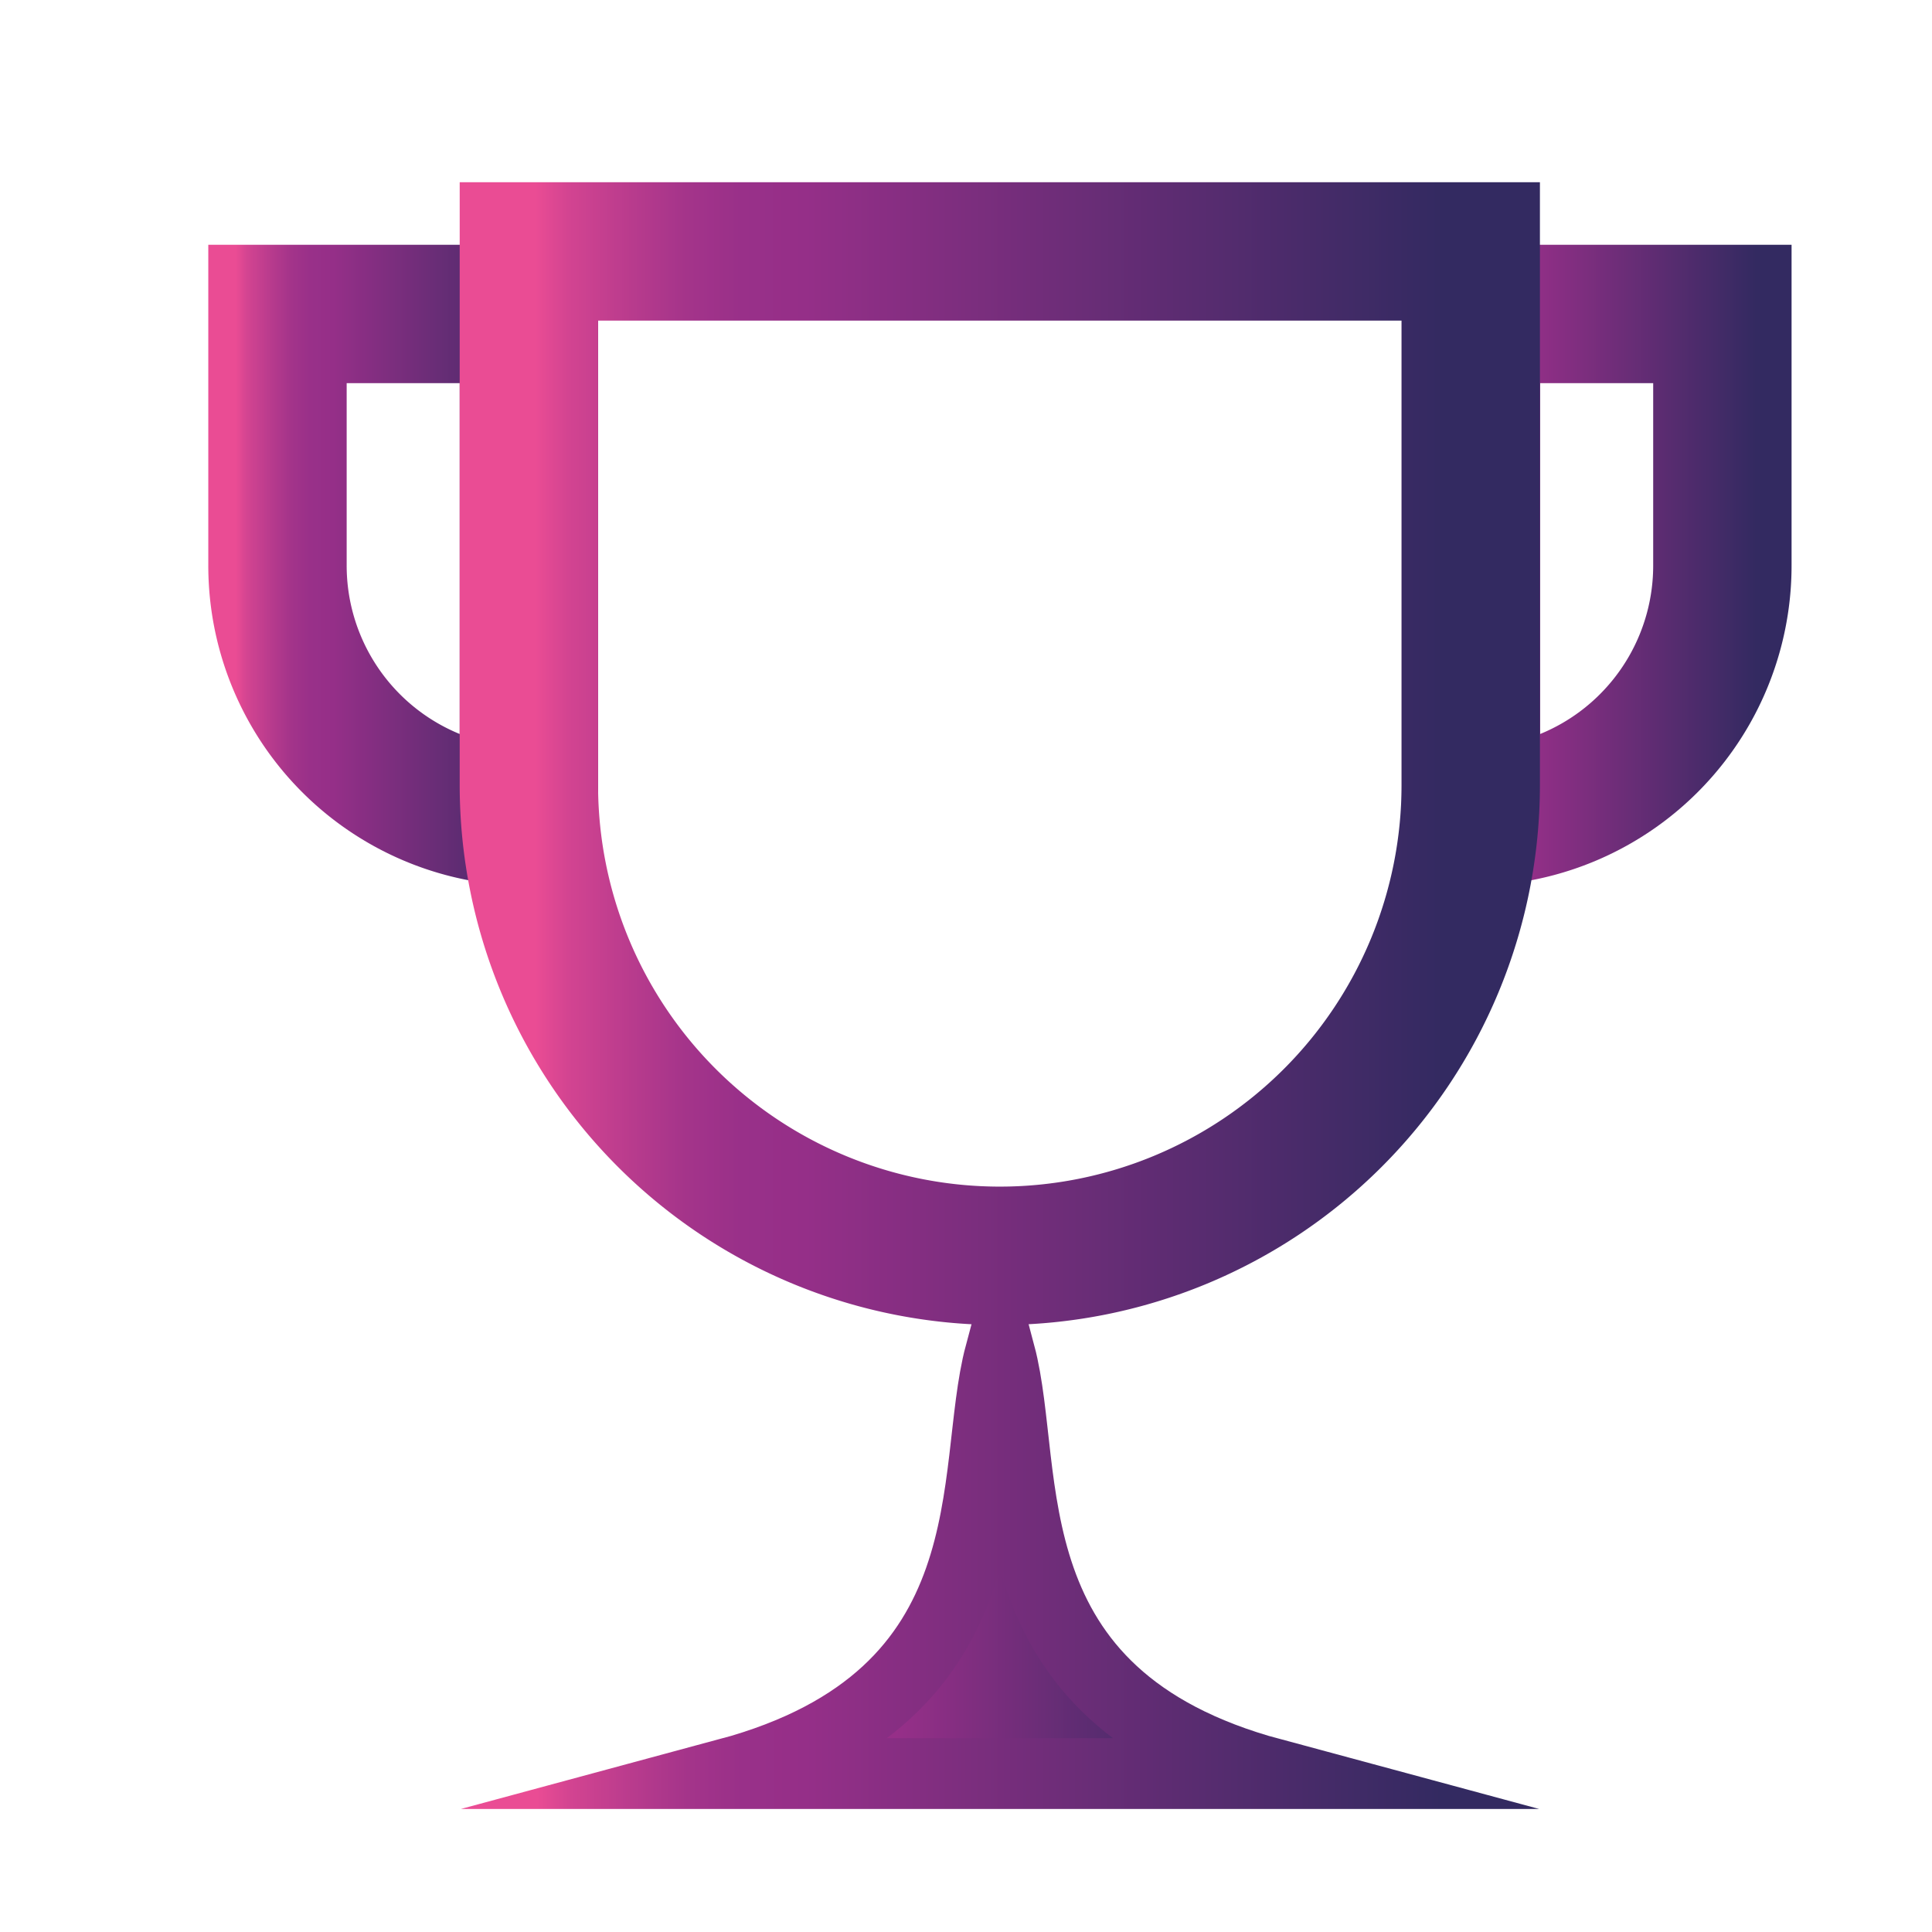
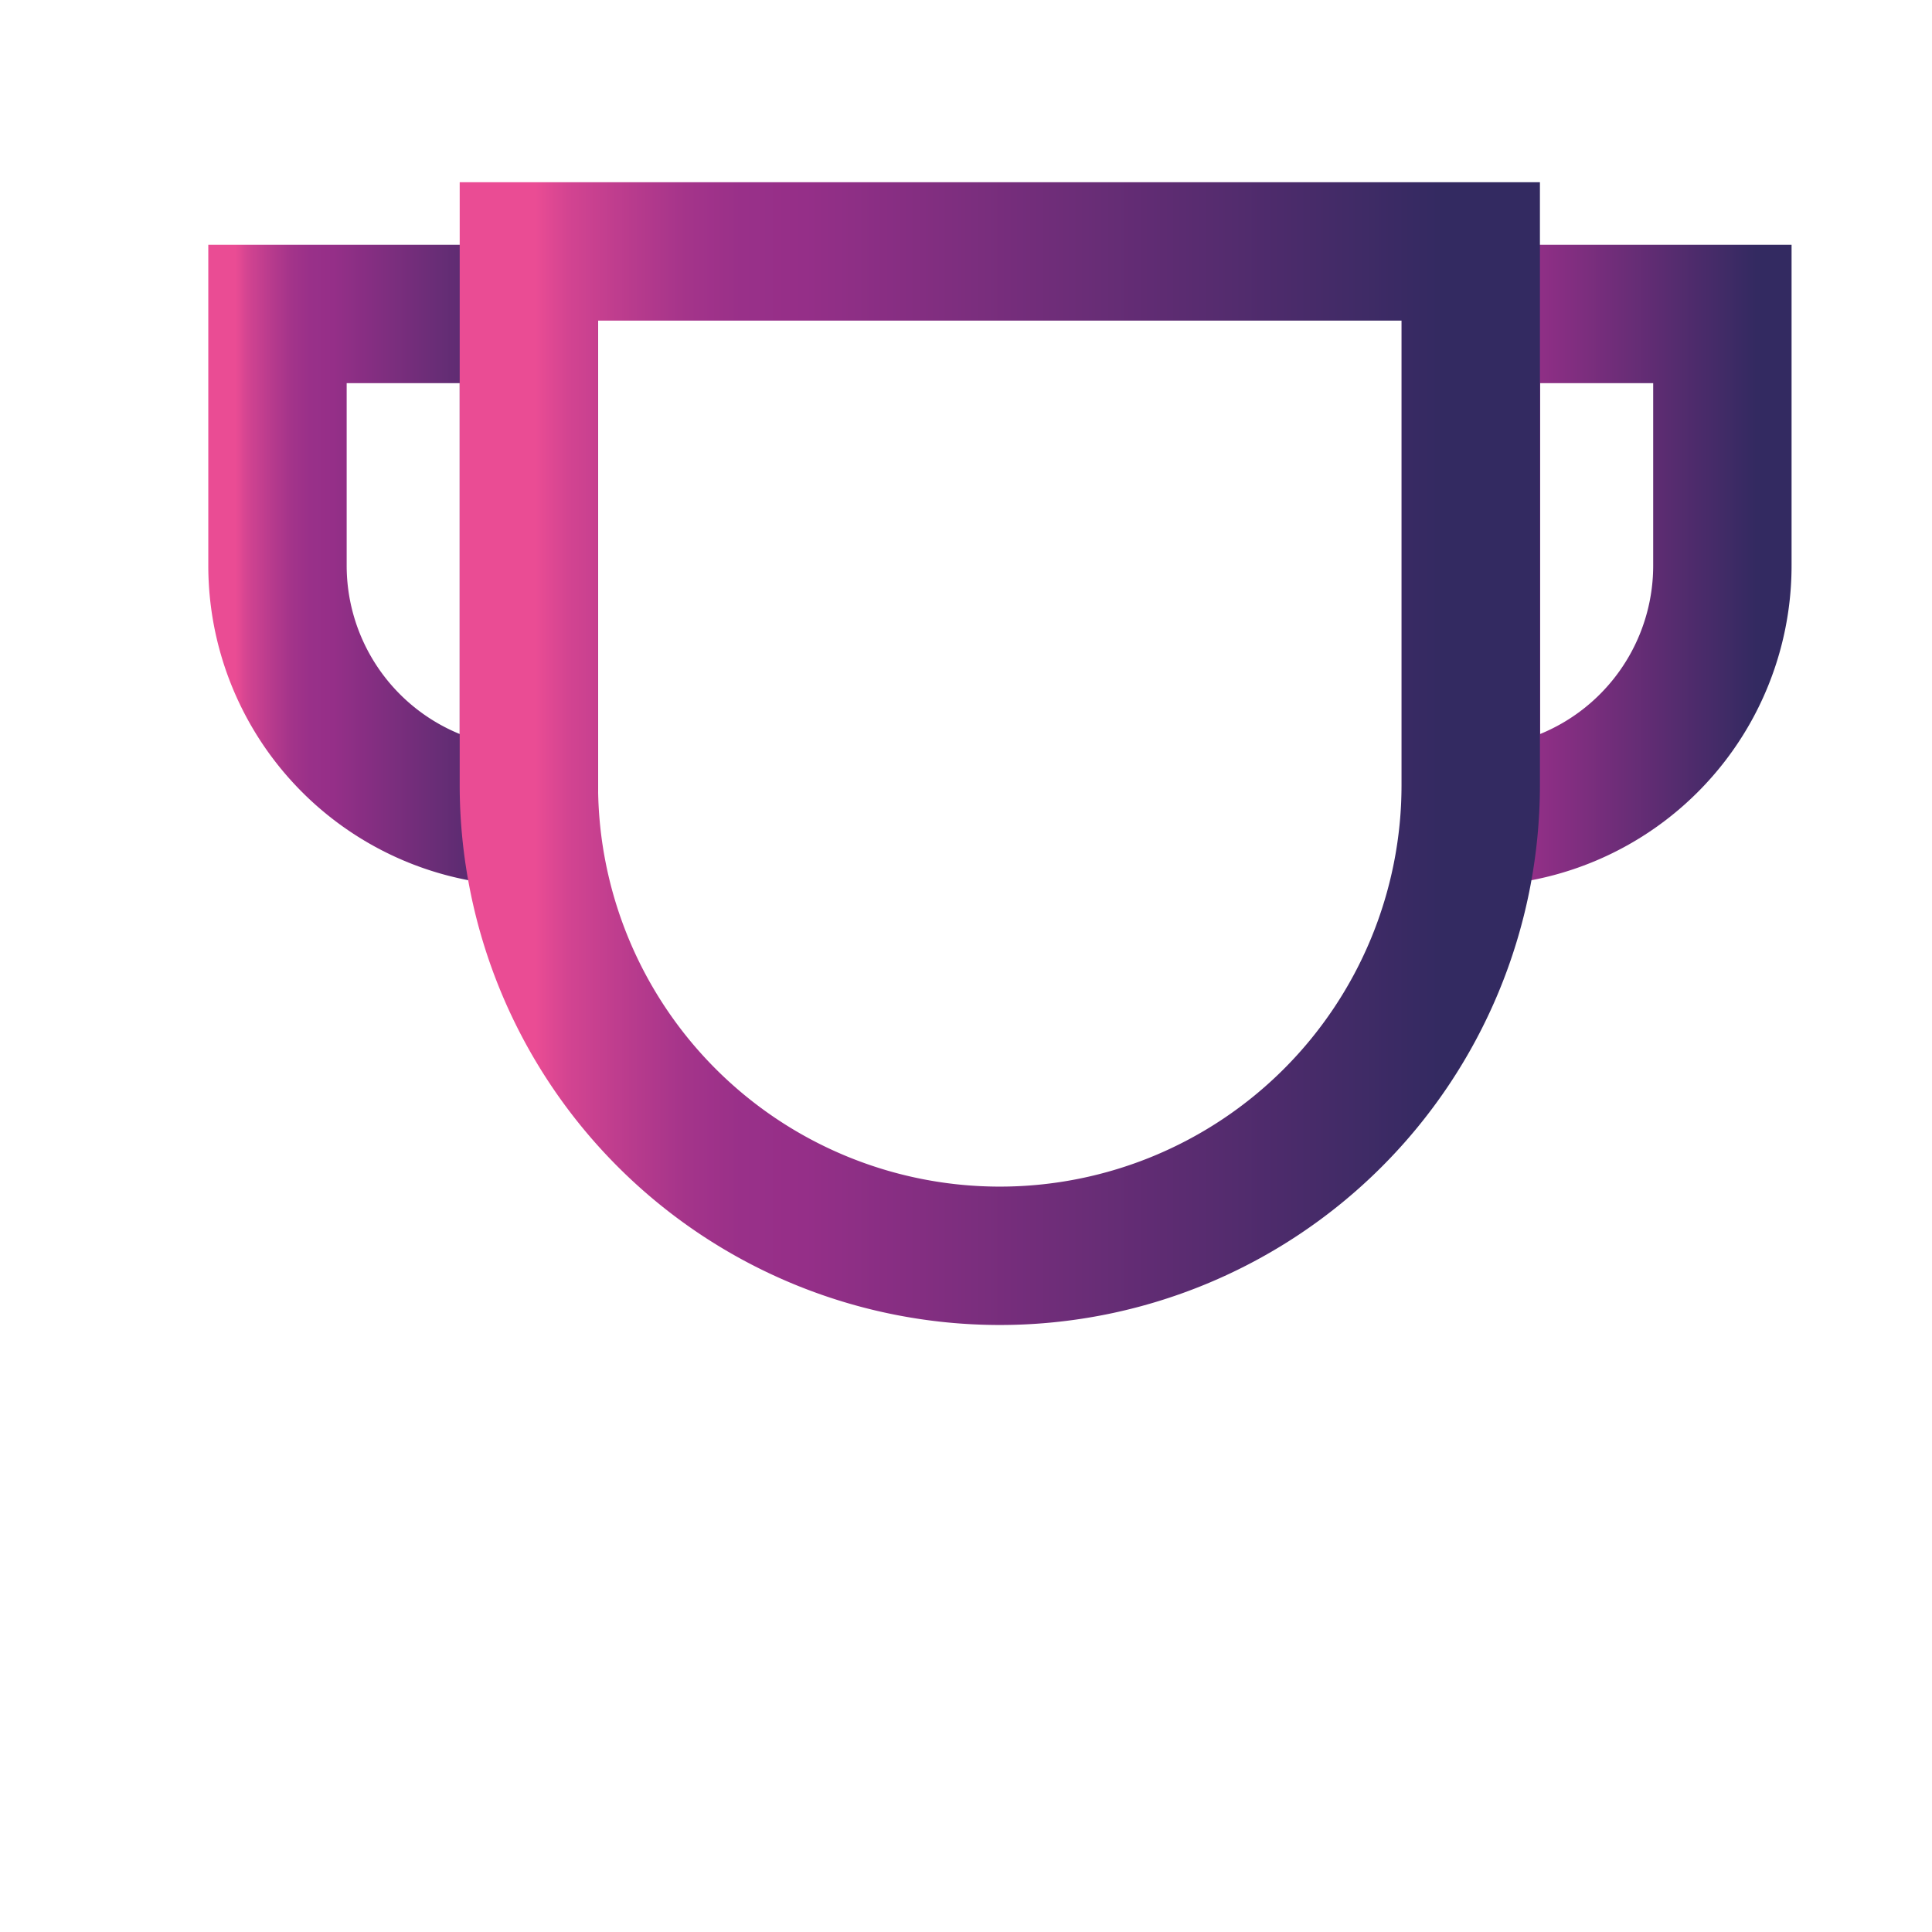
<svg xmlns="http://www.w3.org/2000/svg" xmlns:xlink="http://www.w3.org/1999/xlink" id="Layer_1" data-name="Layer 1" viewBox="0 0 80 80">
  <defs>
    <style>.cls-1,.cls-2,.cls-3,.cls-4{stroke-miterlimit:10;}.cls-1{stroke-width:2.93px;fill:url(#linear-gradient);stroke:url(#linear-gradient-2);}.cls-2,.cls-3,.cls-4{fill:none;stroke-width:5.73px;}.cls-2{stroke:url(#linear-gradient-3);}.cls-3{stroke:url(#linear-gradient-4);}.cls-4{stroke:url(#linear-gradient-5);}</style>
    <linearGradient id="linear-gradient" x1="30.14" y1="64.76" x2="52.67" y2="64.76" gradientUnits="userSpaceOnUse">
      <stop offset="0.07" stop-color="#ea4c94" />
      <stop offset="0.1" stop-color="#d34491" />
      <stop offset="0.16" stop-color="#b83b8d" />
      <stop offset="0.21" stop-color="#a4348a" />
      <stop offset="0.26" stop-color="#993089" />
      <stop offset="0.32" stop-color="#952f88" />
      <stop offset="0.91" stop-color="#332a61" />
    </linearGradient>
    <linearGradient id="linear-gradient-2" x1="19.11" y1="62.61" x2="63.7" y2="62.61" xlink:href="#linear-gradient" />
    <linearGradient id="linear-gradient-3" x1="58.05" y1="23.42" x2="74.18" y2="23.42" xlink:href="#linear-gradient" />
    <linearGradient id="linear-gradient-4" x1="8.63" y1="23.42" x2="24.76" y2="23.42" xlink:href="#linear-gradient" />
    <linearGradient id="linear-gradient-5" x1="19.04" y1="31.22" x2="63.78" y2="31.22" xlink:href="#linear-gradient" />
  </defs>
  <title>website icons</title>
-   <path class="cls-1" d="M41.41,56.08C40.1,61,42,70.24,30.14,73.44H52.67C40.8,70.24,42.71,61,41.41,56.08Z" />
  <path class="cls-2" d="M60.91,33.82h0V13H71.32v10.4A10.4,10.4,0,0,1,60.91,33.82Z" />
  <path class="cls-3" d="M21.9,33.82h0V13H11.49v10.4A10.4,10.4,0,0,0,21.9,33.82Z" />
  <path class="cls-4" d="M41.41,52h0A19.5,19.5,0,0,1,21.9,32.52V10.41h39V32.52A19.5,19.5,0,0,1,41.41,52Z" />
</svg>